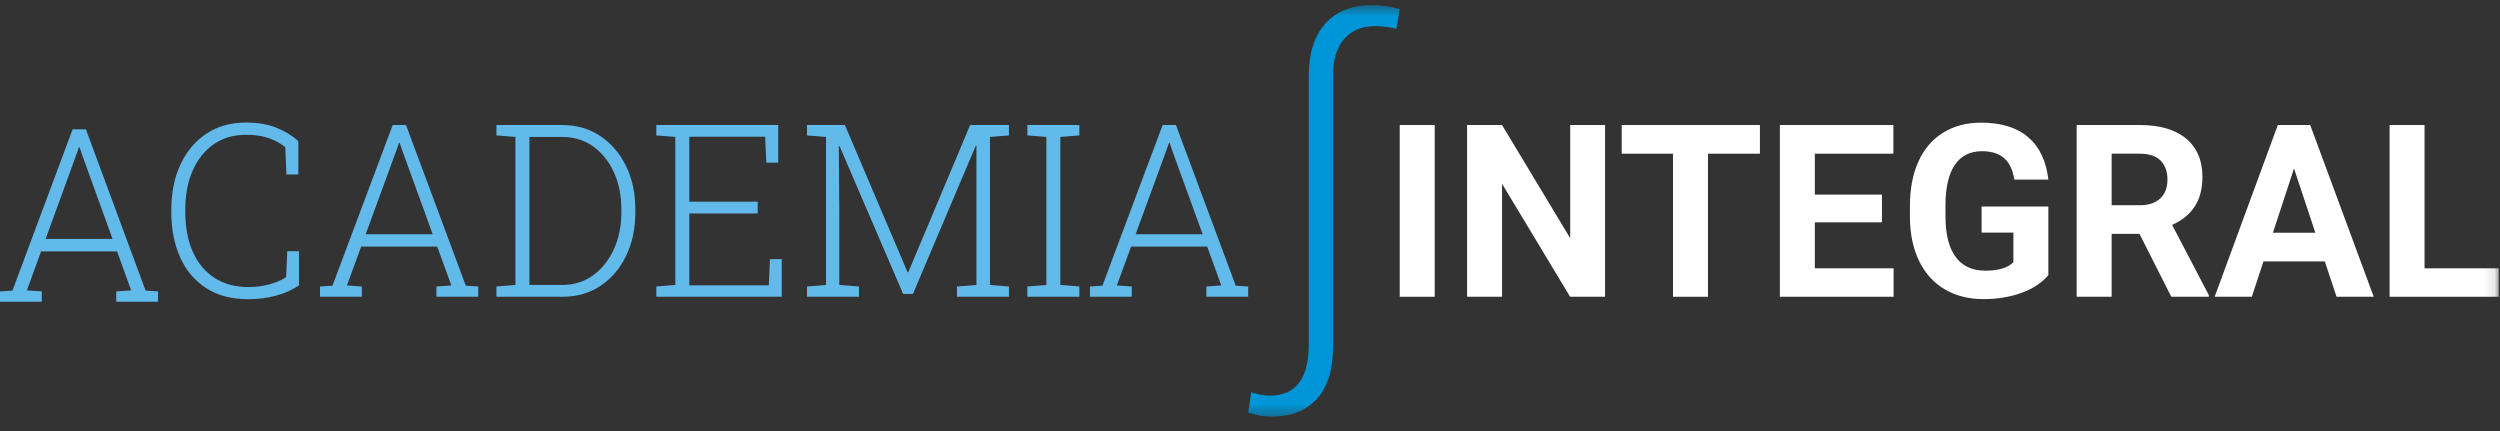
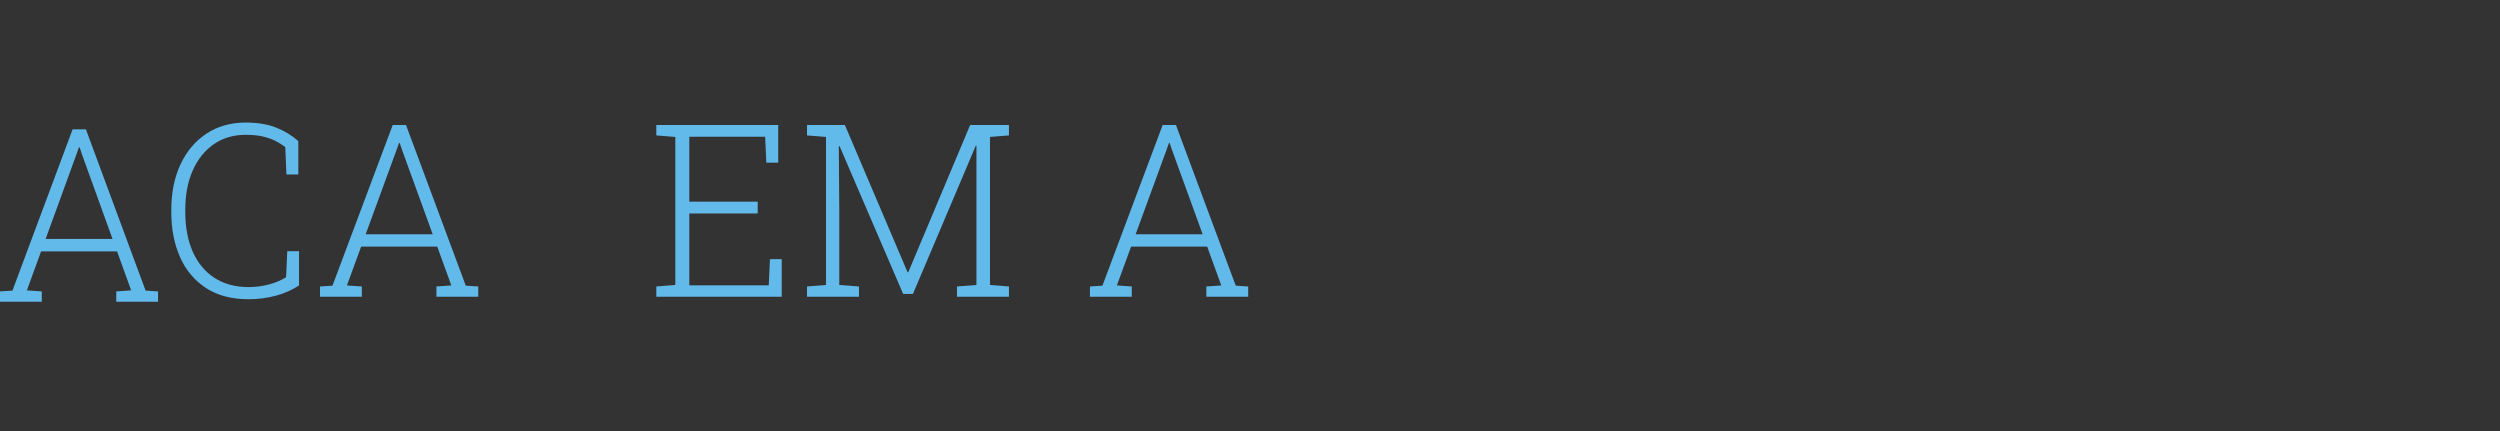
<svg xmlns="http://www.w3.org/2000/svg" xmlns:xlink="http://www.w3.org/1999/xlink" width="232px" height="40px" viewBox="0 0 232 40" version="1.1">
  <rect x="0" y="0" width="232" height="40" fill="#333333" stroke="none" />
  <title>Group 27</title>
  <defs>
-     <polygon id="path-1" points="0 38.667 231.886 38.667 231.886 0.474 0 0.474" />
-   </defs>
+     </defs>
  <g id="Page-1" stroke="none" stroke-width="1" fill="none" fill-rule="evenodd">
    <g id="ASIGNATURA" transform="translate(-375, -2153)">
      <g id="Group-27" transform="translate(375, 2153)">
        <path d="M6.739,12 L1.156,26.967 L0,27.044 L0,28 L3.877,28 L3.877,27.044 L2.495,26.945 L3.812,23.33 L10.865,23.33 L12.172,26.945 L10.789,27.044 L10.789,28 L14.667,28 L14.667,27.044 L13.511,26.967 L7.971,12 L6.739,12 Z M7.096,14.319 L7.323,13.67 L7.388,13.67 L7.603,14.319 L10.444,22.176 L4.234,22.176 L7.096,14.319 Z" id="Fill-1" fill="#62BAEA" />
        <g id="Group-26">
          <path d="M23.056,27.768 C21.499,27.768 20.189,27.424 19.125,26.734 C18.061,26.045 17.258,25.09 16.714,23.872 C16.169,22.653 15.897,21.256 15.897,19.68 L15.897,19.472 C15.897,17.881 16.18,16.478 16.746,15.263 C17.312,14.048 18.114,13.096 19.152,12.407 C20.19,11.717 21.408,11.373 22.808,11.373 C23.889,11.373 24.821,11.526 25.603,11.832 C26.385,12.139 27.079,12.558 27.685,13.091 L27.685,16.188 L26.582,16.188 L26.474,13.649 C26.156,13.408 25.823,13.204 25.473,13.036 C25.123,12.868 24.734,12.739 24.305,12.647 C23.876,12.556 23.377,12.511 22.808,12.511 C21.661,12.511 20.668,12.804 19.828,13.392 C18.988,13.98 18.339,14.793 17.881,15.833 C17.423,16.872 17.195,18.078 17.195,19.45 L17.195,19.68 C17.195,21.095 17.427,22.325 17.892,23.368 C18.358,24.412 19.028,25.218 19.904,25.787 C20.78,26.356 21.834,26.641 23.067,26.641 C23.73,26.641 24.37,26.557 24.986,26.389 C25.603,26.221 26.124,25.999 26.55,25.722 L26.658,23.314 L27.75,23.314 L27.75,26.488 C27.108,26.911 26.385,27.23 25.582,27.446 C24.777,27.661 23.936,27.768 23.056,27.768" id="Fill-2" fill="#62BAEA" />
          <path d="M33.936,21.738 L40.154,21.738 L37.31,13.912 L37.093,13.266 L37.029,13.266 L36.802,13.912 L33.936,21.738 Z M29.696,27.539 L29.696,26.586 L30.854,26.51 L36.444,11.602 L37.678,11.602 L43.225,26.51 L44.382,26.586 L44.382,27.539 L40.5,27.539 L40.5,26.586 L41.884,26.488 L40.576,22.887 L33.514,22.887 L32.194,26.488 L33.578,26.586 L33.578,27.539 L29.696,27.539 Z" id="Fill-4" fill="#62BAEA" />
-           <path d="M49.13,26.444 L52.158,26.444 C53.254,26.444 54.213,26.146 55.035,25.552 C55.856,24.957 56.5,24.151 56.965,23.133 C57.43,22.115 57.662,20.971 57.662,19.701 L57.662,19.417 C57.662,18.133 57.43,16.986 56.965,15.975 C56.5,14.965 55.856,14.167 55.035,13.583 C54.213,13 53.254,12.708 52.158,12.708 L49.13,12.708 L49.13,26.444 Z M46.07,27.538 L46.07,26.586 L47.832,26.444 L47.832,12.708 L46.07,12.565 L46.07,11.602 L47.832,11.602 L52.158,11.602 C53.499,11.602 54.678,11.94 55.694,12.615 C56.711,13.29 57.509,14.216 58.09,15.395 C58.67,16.573 58.96,17.922 58.96,19.439 L58.96,19.701 C58.96,21.212 58.675,22.557 58.106,23.735 C57.536,24.914 56.745,25.842 55.732,26.521 C54.719,27.199 53.546,27.538 52.212,27.538 L46.07,27.538 Z" id="Fill-6" fill="#62BAEA" />
          <polygon id="Fill-8" fill="#62BAEA" points="60.907 27.539 60.907 26.586 62.67 26.444 62.67 12.708 60.907 12.566 60.907 11.602 72.219 11.602 72.219 15.093 71.115 15.093 71.007 12.686 63.967 12.686 63.967 18.716 70.315 18.716 70.315 19.811 63.967 19.811 63.967 26.477 71.343 26.477 71.451 24.047 72.543 24.047 72.543 27.539" />
          <polygon id="Fill-10" fill="#62BAEA" points="74.89 27.539 74.89 26.586 76.653 26.444 76.653 12.708 74.89 12.566 74.89 11.602 76.653 11.602 78.405 11.602 84.222 25.262 84.288 25.262 90.03 11.602 93.631 11.602 93.631 12.566 91.869 12.708 91.869 26.444 93.631 26.586 93.631 27.539 88.808 27.539 88.808 26.586 90.614 26.444 90.614 19.647 90.614 13.518 90.56 13.506 84.72 27.276 83.812 27.276 77.907 13.551 77.842 13.573 77.885 19.494 77.885 26.444 79.713 26.586 79.713 27.539" />
-           <polygon id="Fill-12" fill="#62BAEA" points="95.34 27.539 95.34 26.586 97.103 26.444 97.103 12.708 95.34 12.566 95.34 11.602 100.163 11.602 100.163 12.566 98.4 12.708 98.4 26.444 100.163 26.586 100.163 27.539" />
          <path d="M105.387,21.738 L111.605,21.738 L108.761,13.912 L108.544,13.266 L108.48,13.266 L108.253,13.912 L105.387,21.738 Z M101.147,27.539 L101.147,26.586 L102.305,26.51 L107.895,11.602 L109.128,11.602 L114.676,26.51 L115.833,26.586 L115.833,27.539 L111.951,27.539 L111.951,26.586 L113.335,26.488 L112.027,22.887 L104.965,22.887 L103.645,26.488 L105.029,26.586 L105.029,27.539 L101.147,27.539 Z" id="Fill-14" fill="#62BAEA" />
          <mask id="mask-2" fill="white">
            <use xlink:href="#path-1" />
          </mask>
          <g id="Clip-17" />
-           <polygon id="Fill-16" fill="#FFFFFF" mask="url(#mask-2)" points="129.895 27.539 133.139 27.539 133.139 11.602 129.895 11.602" />
          <polygon id="Fill-18" fill="#FFFFFF" mask="url(#mask-2)" points="148.95 27.539 145.706 27.539 139.39 17.053 139.39 27.539 136.146 27.539 136.146 11.602 139.39 11.602 145.716 22.109 145.716 11.602 148.95 11.602" />
          <polygon id="Fill-19" fill="#FFFFFF" mask="url(#mask-2)" points="163.322 14.262 158.499 14.262 158.499 27.539 155.255 27.539 155.255 14.262 150.496 14.262 150.496 11.602 163.322 11.602" />
          <polygon id="Fill-20" fill="#FFFFFF" mask="url(#mask-2)" points="174.645 20.632 168.416 20.632 168.416 24.901 175.726 24.901 175.726 27.538 165.172 27.538 165.172 11.602 175.705 11.602 175.705 14.262 168.416 14.262 168.416 18.06 174.645 18.06" />
          <path d="M190.088,25.525 C189.504,26.232 188.678,26.781 187.611,27.172 C186.545,27.562 185.362,27.757 184.064,27.757 C182.702,27.757 181.507,27.456 180.479,26.854 C179.452,26.253 178.659,25.378 178.1,24.233 C177.542,23.087 177.255,21.741 177.241,20.194 L177.241,19.11 C177.241,17.52 177.505,16.143 178.035,14.979 C178.565,13.815 179.329,12.925 180.328,12.308 C181.327,11.691 182.496,11.383 183.837,11.383 C185.704,11.383 187.164,11.834 188.217,12.735 C189.27,13.637 189.893,14.948 190.088,16.67 L186.93,16.67 C186.786,15.758 186.467,15.09 185.973,14.667 C185.48,14.244 184.8,14.032 183.935,14.032 C182.832,14.032 181.992,14.452 181.415,15.291 C180.838,16.13 180.546,17.378 180.539,19.034 L180.539,20.052 C180.539,21.723 180.852,22.985 181.48,23.839 C182.107,24.693 183.026,25.119 184.238,25.119 C185.456,25.119 186.325,24.857 186.844,24.332 L186.844,21.585 L183.892,21.585 L183.892,19.165 L190.088,19.165 L190.088,25.525 Z" id="Fill-21" fill="#FFFFFF" mask="url(#mask-2)" />
          <path d="M195.96,19.045 L198.578,19.045 C199.392,19.045 200.023,18.835 200.47,18.416 C200.917,17.996 201.14,17.418 201.14,16.681 C201.14,15.929 200.93,15.339 200.508,14.908 C200.086,14.477 199.439,14.262 198.566,14.262 L195.96,14.262 L195.96,19.045 Z M198.545,21.705 L195.96,21.705 L195.96,27.539 L192.716,27.539 L192.716,11.602 L198.566,11.602 C200.426,11.602 201.861,12.022 202.87,12.861 C203.88,13.7 204.385,14.886 204.385,16.418 C204.385,17.506 204.152,18.412 203.687,19.138 C203.222,19.864 202.518,20.443 201.573,20.873 L204.979,27.385 L204.979,27.539 L201.497,27.539 L198.545,21.705 Z" id="Fill-22" fill="#FFFFFF" mask="url(#mask-2)" />
          <path d="M210.927,21.595 L214.864,21.595 L212.885,15.63 L210.927,21.595 Z M215.74,24.255 L210.051,24.255 L208.97,27.538 L205.52,27.538 L211.381,11.602 L214.388,11.602 L220.282,27.538 L216.832,27.538 L215.74,24.255 Z" id="Fill-23" fill="#FFFFFF" mask="url(#mask-2)" />
          <polygon id="Fill-24" fill="#FFFFFF" mask="url(#mask-2)" points="224.997 24.901 231.886 24.901 231.886 27.539 221.753 27.539 221.753 11.602 224.997 11.602" />
          <path d="M123.706,32.155 C123.706,34.313 123.202,35.937 122.192,37.029 C121.183,38.12 119.782,38.667 117.991,38.667 C117.284,38.667 116.565,38.539 115.833,38.284 L116.117,36.407 C116.723,36.611 117.291,36.713 117.82,36.713 C120.243,36.713 121.454,35.136 121.454,31.982 L121.454,7.025 C121.454,4.956 121.965,3.347 122.987,2.197 C124.009,1.049 125.454,0.474 127.321,0.474 C128.128,0.474 128.986,0.595 129.895,0.838 L129.592,2.677 C128.961,2.511 128.299,2.428 127.605,2.428 C126.368,2.428 125.409,2.827 124.728,3.625 C124.047,4.423 123.706,5.544 123.706,6.986 L123.706,32.155 Z" id="Fill-25" fill="#0095D6" mask="url(#mask-2)" />
        </g>
      </g>
    </g>
  </g>
</svg>